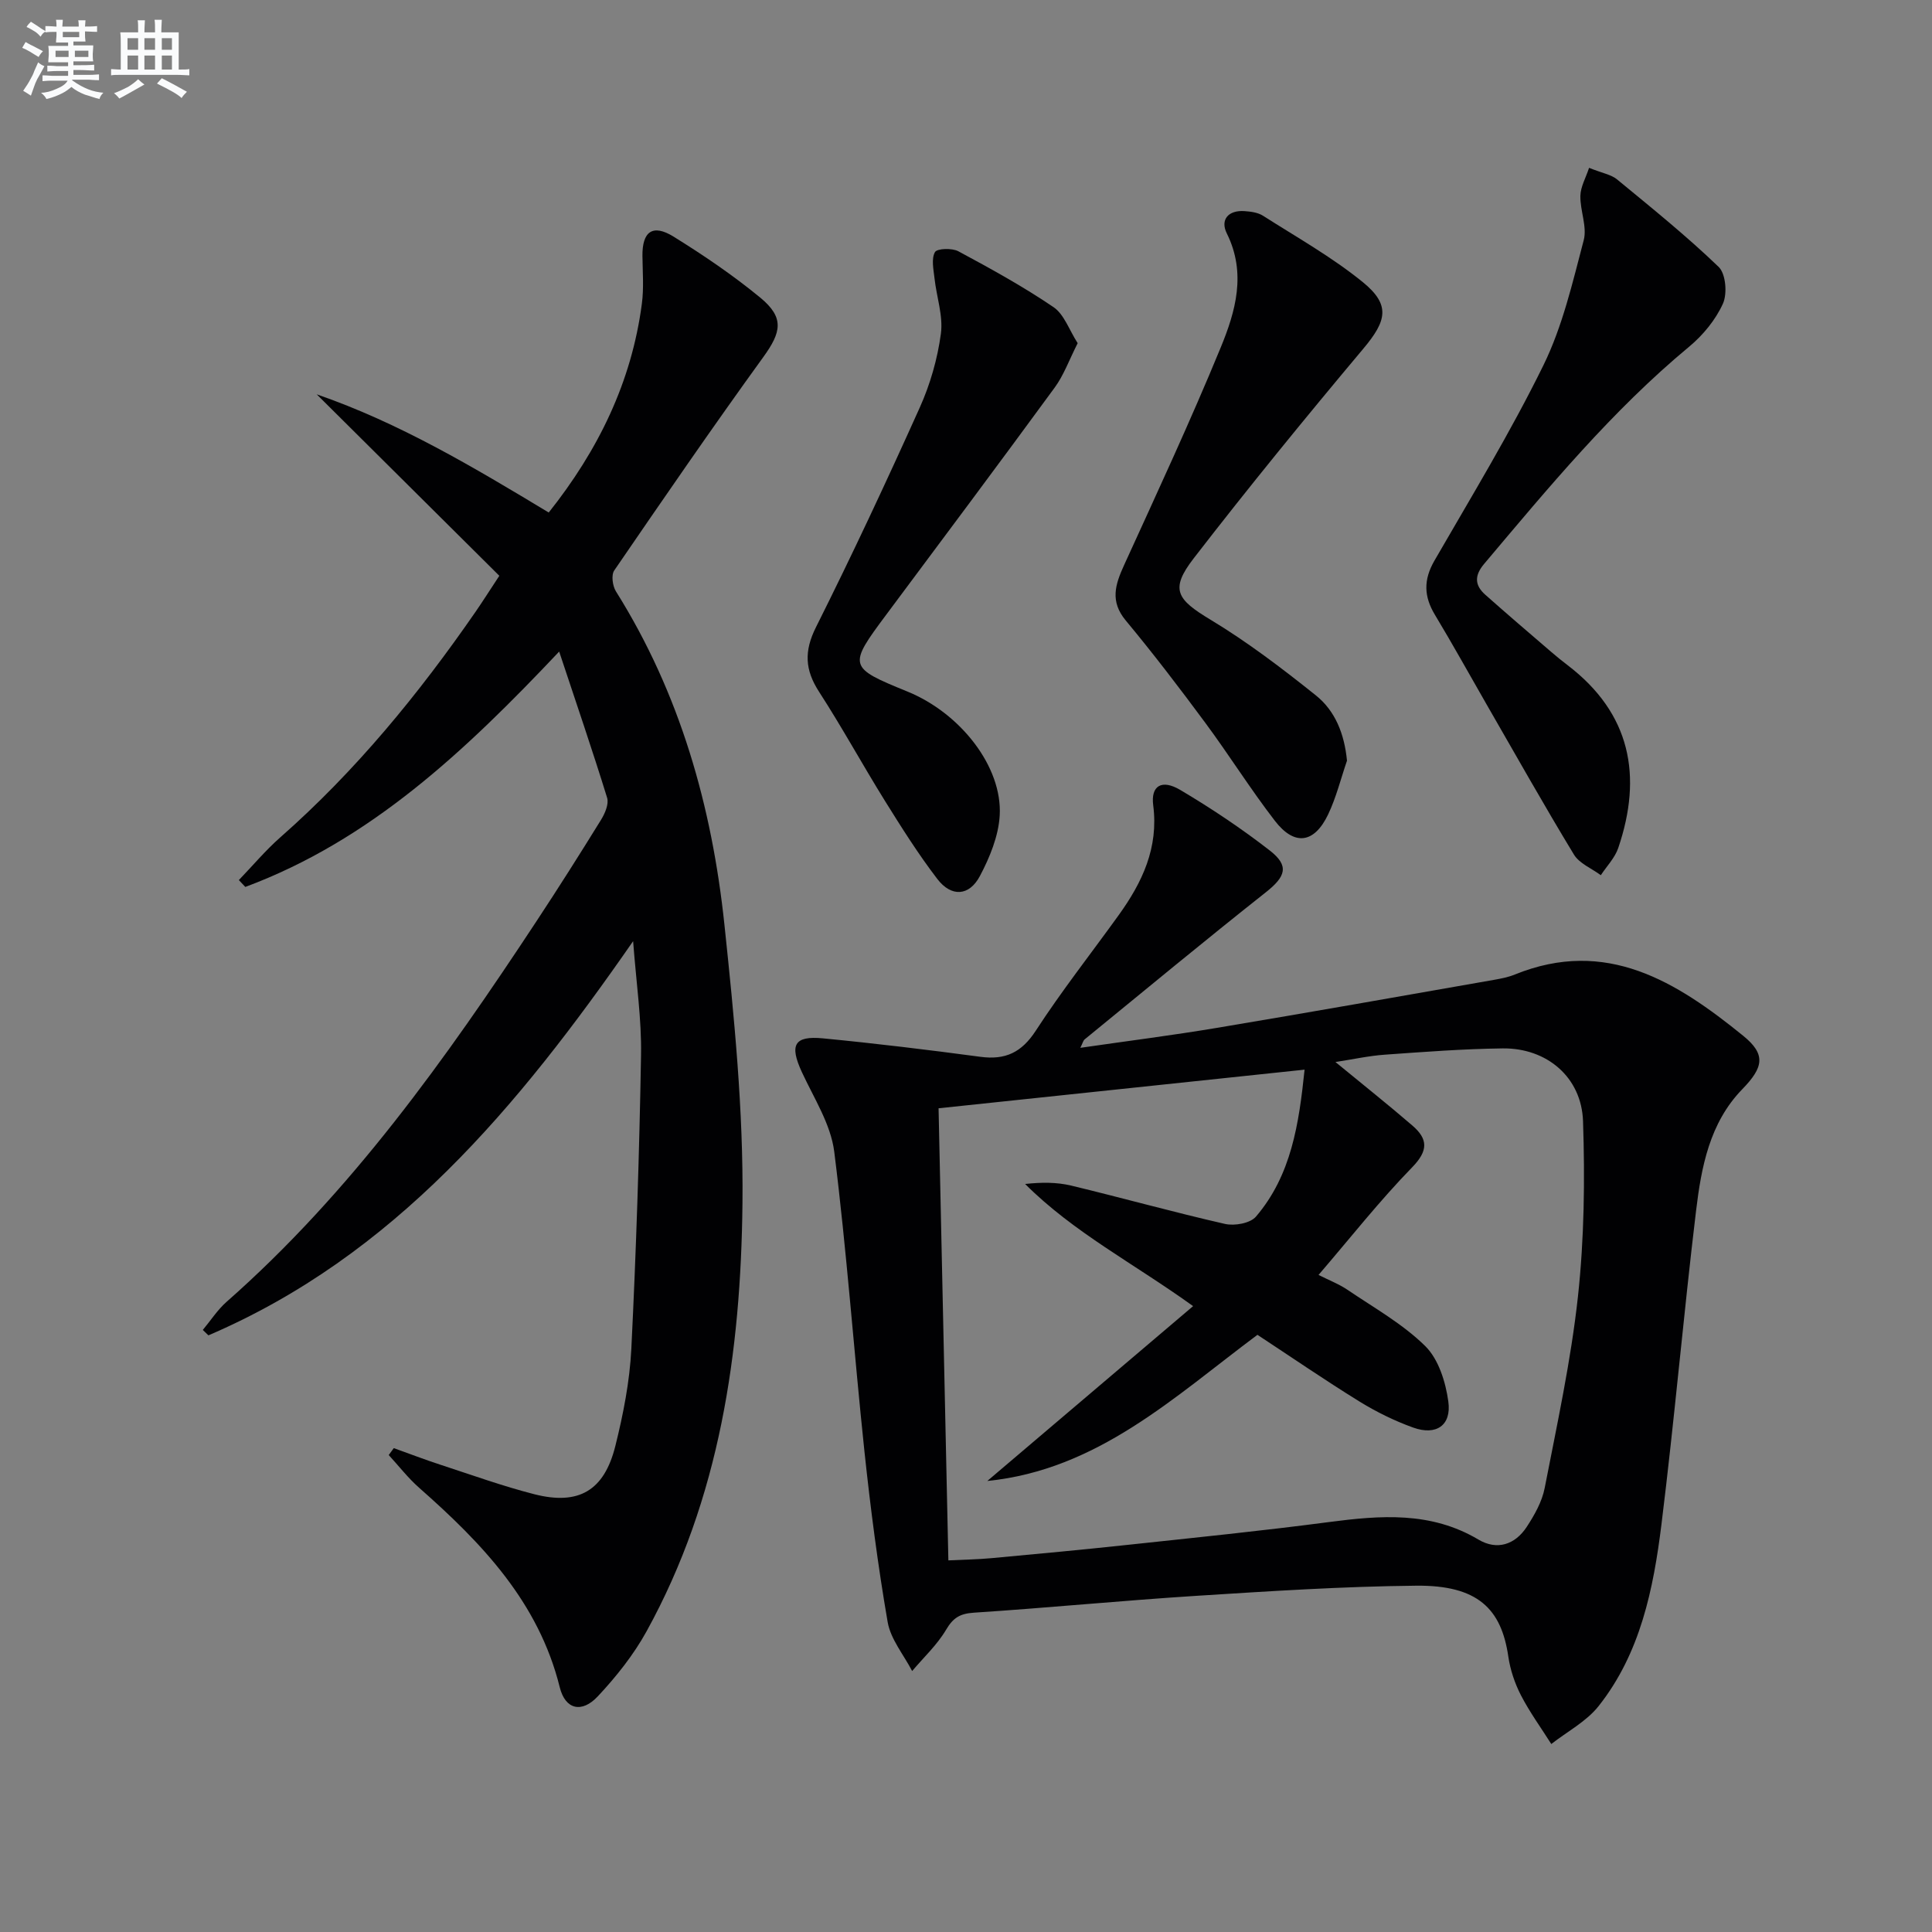
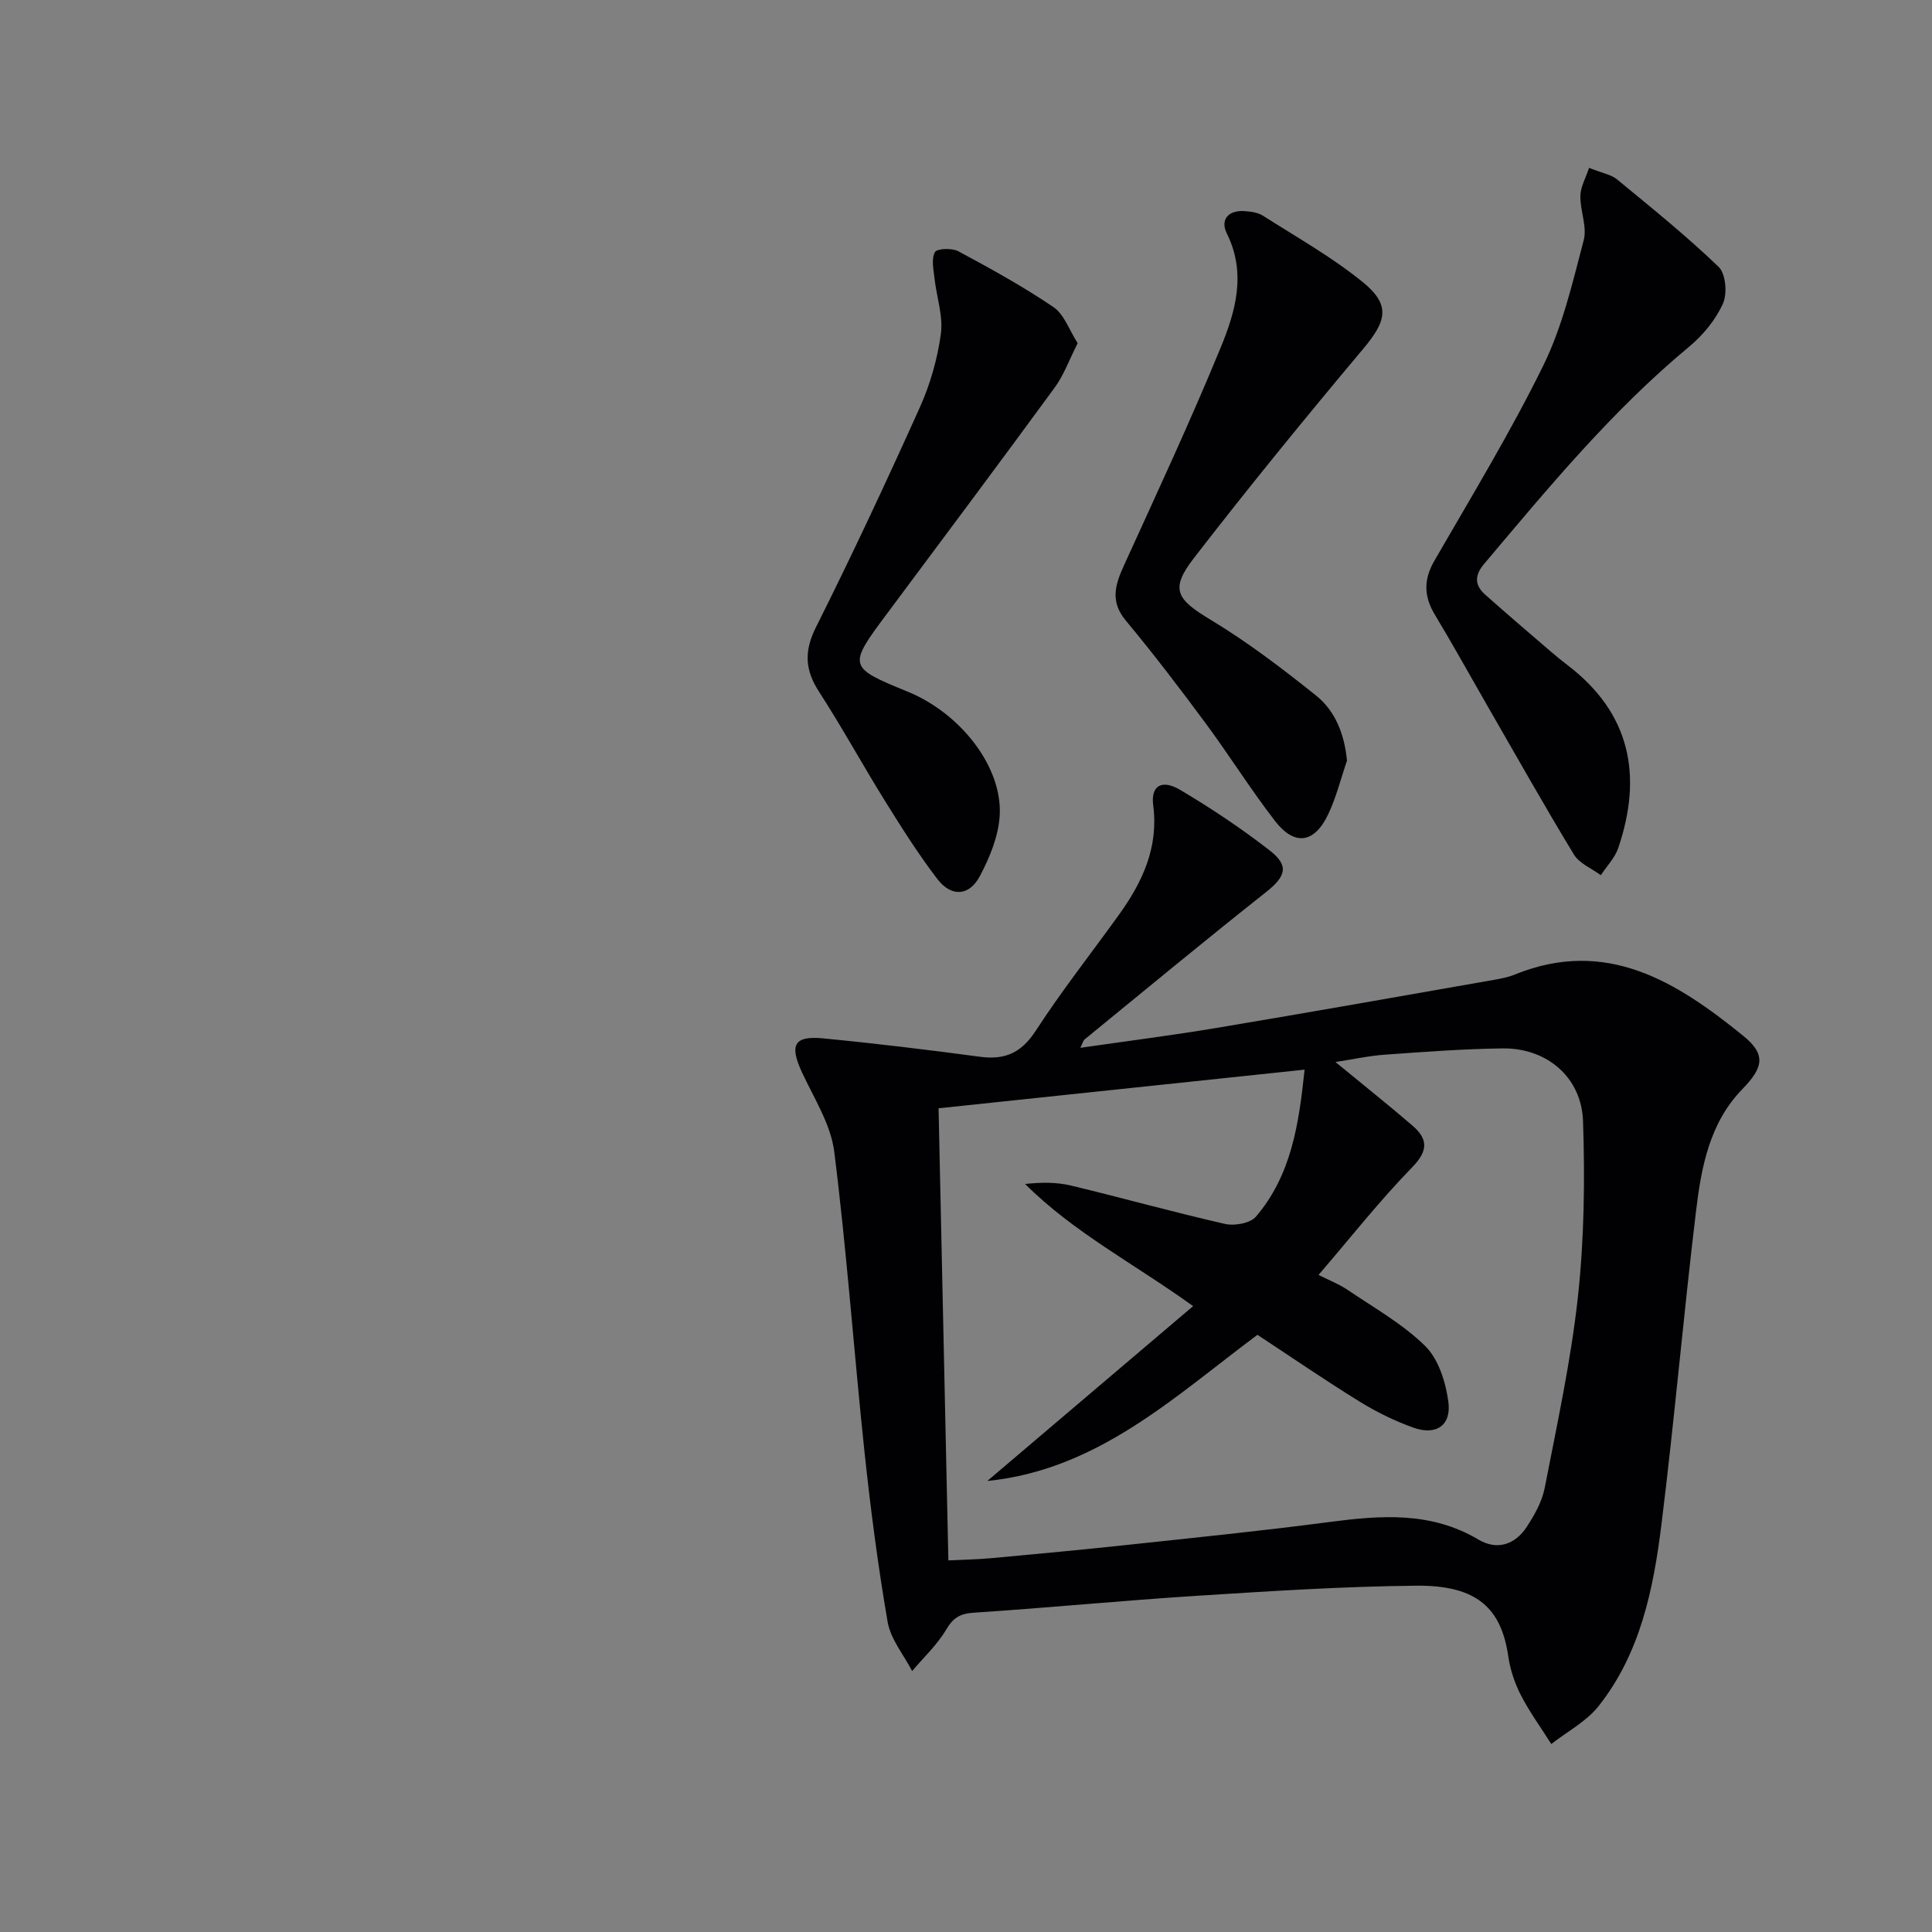
<svg xmlns="http://www.w3.org/2000/svg" enable-background="new 0 0 400 400" viewBox="0 0 400 400">
  <rect x="0" y="0" width="400" height="400" fill="#808080" stroke="none" />
  <g fill="#010103">
    <path d="m223.67 216.94c9.72-1.41 19.03-2.58 28.27-4.13 19.14-3.2 38.25-6.59 57.36-9.94 1.47-.26 2.97-.55 4.34-1.11 18.95-7.68 33.49 1.51 47.26 12.68 4.79 3.88 4.2 6.56-.19 11.08-6.77 6.98-8.47 16.11-9.56 25.17-2.6 21.6-4.48 43.29-7.16 64.89-1.66 13.38-4.35 26.7-13.01 37.64-2.53 3.2-6.49 5.27-9.8 7.86-2.12-3.35-4.47-6.58-6.28-10.08-1.28-2.48-2.22-5.28-2.62-8.03-1.44-9.89-6.33-14.8-19.09-14.67-15.12.15-30.25 1.13-45.35 2.09-15.42.98-30.8 2.49-46.22 3.5-2.86.19-4.27 1.04-5.73 3.51-1.86 3.15-4.65 5.74-7.04 8.57-1.75-3.37-4.45-6.58-5.07-10.14-2.03-11.75-3.56-23.6-4.82-35.46-2.18-20.64-3.65-41.35-6.24-61.93-.72-5.69-4.2-11.07-6.7-16.47-2.59-5.6-1.64-7.57 4.37-6.99 10.89 1.05 21.75 2.37 32.59 3.82 5.16.69 8.53-.88 11.47-5.41 5.34-8.22 11.43-15.96 17.17-23.93 4.88-6.78 8.28-13.95 7.14-22.73-.53-4.05 1.76-5.47 5.62-3.17 6.41 3.8 12.65 7.97 18.53 12.54 4.08 3.17 3.26 5.39-.8 8.61-12.64 10-25.06 20.28-37.54 30.48-.32.26-.42.8-.9 1.75zm-27.32 106.12c3.3-.16 6.13-.2 8.93-.46 9.42-.87 18.85-1.75 28.25-2.76 13.87-1.49 27.76-2.89 41.59-4.71 10.69-1.4 21.11-2.24 30.97 3.62 3.85 2.29 7.58 1.07 10-2.62 1.61-2.46 3.17-5.22 3.72-8.05 2.56-13.18 5.44-26.36 6.89-39.68 1.3-11.99 1.45-24.18 1.05-36.25-.3-9.15-7.53-15.2-16.63-15.09-8.14.1-16.28.72-24.4 1.3-3.3.23-6.57.96-10.23 1.52 5.75 4.73 10.94 8.85 15.95 13.17 3.19 2.76 3.32 5.15-.06 8.62-6.77 6.95-12.8 14.62-19.39 22.29 2.24 1.13 4.28 1.91 6.04 3.11 5.48 3.72 11.41 7.04 16.06 11.63 2.75 2.72 4.22 7.44 4.77 11.47.68 4.95-2.51 7.1-7.26 5.4-3.88-1.39-7.66-3.26-11.17-5.42-7.16-4.43-14.11-9.2-21.09-13.79-17.25 12.87-33.11 27.96-55.93 30.26 14.07-11.95 28.14-23.91 42.61-36.2-12.21-8.8-24.73-15.24-34.78-25.29 3.38-.37 6.54-.38 9.52.33 10.64 2.56 21.19 5.51 31.86 7.94 1.98.45 5.23-.13 6.41-1.51 7.34-8.6 8.9-19.2 10.07-30.43-25.58 2.7-50.41 5.32-75.78 8 .67 31.17 1.34 62.06 2.03 93.6z" />
-     <path d="m81.53 299.82c3.22 1.15 6.41 2.38 9.66 3.44 6.47 2.11 12.88 4.43 19.46 6.11 9.16 2.33 14.44-.73 16.75-9.99 1.64-6.57 2.97-13.36 3.31-20.1 1-20.26 1.66-40.55 2.01-60.84.13-7.43-.99-14.89-1.64-23.58-23.85 34.37-49.46 65.12-87.93 81.61-.39-.37-.78-.74-1.16-1.12 1.63-1.95 3.03-4.15 4.91-5.81 25.77-22.69 45.42-50.35 64.14-78.76 4.58-6.95 9.03-13.97 13.4-21.05.81-1.31 1.65-3.27 1.26-4.55-3.02-9.78-6.34-19.46-9.93-30.28-19.49 20.64-39.08 39.09-64.98 48.73-.45-.47-.89-.95-1.34-1.42 2.86-2.97 5.53-6.16 8.61-8.87 15.61-13.74 28.65-29.68 40.43-46.72 1.41-2.04 2.74-4.15 4.89-7.41-12.54-12.46-25.18-25.02-37.81-37.57 17.13 5.92 32.46 15.08 48.04 24.47 10.23-12.87 17.15-26.99 19.28-43.22.43-3.24.16-6.59.12-9.88-.06-5.07 2.11-6.71 6.44-4.02 6.21 3.85 12.3 7.98 17.93 12.61 5.04 4.15 4.42 7.13.65 12.33-10.53 14.55-20.71 29.36-30.86 44.18-.65.95-.35 3.22.36 4.34 13.27 21.15 19.88 44.55 22.46 69.04 2.02 19.15 3.94 38.46 3.73 57.67-.33 30.75-4.66 61.01-19.84 88.56-2.69 4.89-6.29 9.41-10.12 13.5-3.29 3.51-6.72 2.76-7.87-1.89-4.38-17.64-16.12-29.85-29.12-41.31-2.3-2.03-4.2-4.5-6.29-6.77.35-.49.7-.96 1.05-1.43z" />
    <path d="m329 34.75c2.77 1.11 4.57 1.39 5.79 2.39 7.15 5.89 14.38 11.71 21.04 18.12 1.48 1.42 1.82 5.55.88 7.62-1.52 3.35-4.12 6.51-6.98 8.89-16 13.27-29.14 29.19-42.45 44.97-2.04 2.41-1.99 4.43.24 6.4 4.48 3.98 9.03 7.87 13.57 11.77 1.13.98 2.3 1.92 3.49 2.83 13.04 9.97 15.53 22.91 10.46 37.83-.7 2.05-2.38 3.76-3.61 5.63-1.89-1.41-4.44-2.41-5.57-4.28-6.21-10.23-12.08-20.68-18.06-31.05-3.57-6.2-7.03-12.47-10.72-18.59-2.29-3.79-2.38-7.23-.12-11.16 7.73-13.4 15.8-26.66 22.6-40.52 3.95-8.06 6.02-17.1 8.33-25.86.74-2.81-.76-6.13-.69-9.21.04-1.86 1.12-3.7 1.8-5.78z" />
    <path d="m278.88 157.49c-1.28 3.72-2.22 7.59-3.9 11.12-2.88 6.03-6.97 6.59-11.03 1.33-5.07-6.57-9.49-13.65-14.43-20.32-5.31-7.18-10.74-14.29-16.45-21.16-3.3-3.98-2.17-7.44-.34-11.46 6.82-14.95 13.75-29.85 20-45.04 3.08-7.48 5.36-15.39 1.27-23.63-1.41-2.83.29-4.86 3.67-4.62 1.29.09 2.76.28 3.81.95 6.98 4.45 14.27 8.55 20.66 13.74 5.82 4.74 4.95 8.03.13 13.78-11.97 14.26-23.75 28.69-35.13 43.42-4.98 6.45-3.5 8.49 3.46 12.69 7.65 4.61 14.83 10.08 21.82 15.67 4.01 3.2 5.92 7.95 6.46 13.53z" />
    <path d="m223.12 71.05c-1.75 3.45-2.87 6.62-4.77 9.21-11.5 15.71-23.16 31.31-34.8 46.92-8.01 10.74-7.96 10.99 4.33 16 10.97 4.47 19.68 15.57 19.1 25.66-.25 4.26-2.06 8.68-4.1 12.53-2.22 4.19-5.92 4.4-8.82.61-3.93-5.13-7.4-10.64-10.82-16.13-4.65-7.48-8.88-15.23-13.66-22.62-2.94-4.54-3.13-8.41-.64-13.38 7.51-15 14.62-30.2 21.5-45.5 2.15-4.79 3.66-10.05 4.36-15.25.5-3.7-.9-7.63-1.32-11.48-.2-1.83-.69-4.02.09-5.42.42-.77 3.55-.88 4.86-.17 6.7 3.6 13.4 7.29 19.69 11.56 2.2 1.49 3.23 4.71 5 7.46z" />
  </g>
-   <path d="m6.8 9.5c.6.3 1.3.7 2.1 1.1-.4.4-.7.8-.9 1.2-.7-.4-1.3-.8-1.8-1.1s-1.1-.6-1.6-.8c.2-.4.5-.8.7-1.2.4.2.8.5 1.5.8zm.9 6.9c-.3.6-.5 1.1-.7 1.7s-.4 1.1-.6 1.7c-.6-.4-1.1-.7-1.6-1 .7-1 1.2-1.8 1.5-2.4.3-.5.6-1.1.8-1.7.3-.6.5-1.2.8-1.8.3.3.8.6 1.3.8-.7 1.3-1.2 2.2-1.5 2.7zm.1-11c.4.3 1 .7 1.7 1.1-.5.2-.8.6-1.1 1.1-.5-.6-1-1-1.4-1.2s-.9-.6-1.5-.8c.2-.4.5-.7.9-1.1.5.3.9.6 1.4.9zm10.5 13.1c1 .4 2 .6 3.1.7-.4.4-.7.8-.8 1.3-.9-.2-1.9-.6-3-.9-1-.4-2-.9-2.8-1.6-.5.4-1.1.9-1.9 1.3s-1.9.9-3.3 1.2c-.1-.3-.5-.8-1.1-1.3 1 0 2.1-.3 3.2-.8 1.2-.5 1.9-1 2.3-1.7h-3.2c-.4 0-1 0-2 .1v-1.2c1 0 1.7.1 2 .1h3.3v-1h-2.3c-.2 0-.9 0-2 .1v-1.2c1.2 0 1.9.1 2 .1h2.3v-.8h-4.1c0-.7.1-1.2.1-1.6 0-.5 0-1.1-.1-1.8h4.1v-.7h-2.5c0-.6.1-1.1.1-1.6v-.6h-.5c-.4 0-1 0-1.8.1v-1.3c1.2 0 1.9.1 2.1.1h.2c0-.3 0-.8-.1-1.4h1.4c0 .6-.1 1-.1 1.4h3.4c0-.4 0-.8-.1-1.3h1.5c0 .4-.1.9-.1 1.3.7 0 1.5 0 2.5-.1v1.2c-1 0-1.8-.1-2.5-.1v.6c0 .3 0 .8.1 1.5h-2.5v.8h4.1c0 .8-.1 1.3-.1 1.8s0 1 .1 1.5h-4.1v.8h1.4c.8 0 1.8 0 2.9-.1v1.2c-1 0-1.9-.1-2.8-.1h-1.5v1h3.2c.3 0 1 0 2.1-.1v1.2c-1.1 0-1.8-.1-2.1-.1h-3.4l-.1.1c1.4 1 2.4 1.5 3.4 1.9zm-4.1-6.7v-1.3h-2.7v1.3zm2.2-4.1v-1.1h-3.4v1.1zm1.9 4.1v-1.3h-2.8v1.3z" fill="#fafbfc" />
-   <path d="m37 6.7v2.3 5.4c1 0 1.8 0 2.2-.1v1.3c-.6 0-1.5-.1-2.5-.1h-11.9c-.7 0-1.3 0-1.8.1v-1.3c.5 0 1.1.1 2 .1v-5.2c0-1 0-1.8-.1-2.5h3.7c0-1.3 0-2.1-.1-2.5h1.5c0 .4-.1 1.3-.1 2.5h2.2c0-1.2 0-2.1-.1-2.6h1.5c0 .4-.1 1.3-.1 2.6zm-12.3 13.7c-.3-.4-.7-.8-1.1-1.1 1.1-.4 2.1-.9 2.9-1.3.8-.5 1.5-1 2.1-1.6.4.4.9.8 1.3 1.1-2.5 1.4-4.2 2.4-5.2 2.9zm3.9-10.1v-2.4h-2.2v2.4zm0 4.1v-2.9h-2.2v2.9zm3.5-4.1v-2.4h-2.2v2.4zm0 4.1v-2.9h-2.2v2.9zm.4 2.9 1-1.1c.6.3 1.4.7 2.5 1.3s2 1.1 2.7 1.5c-.4.4-.8.8-1.1 1.3-.8-.8-2.5-1.7-5.1-3zm3.1-7v-2.4h-2.1v2.4zm0 4.1v-2.9h-2.1v2.9z" fill="#fafbfc" />
</svg>